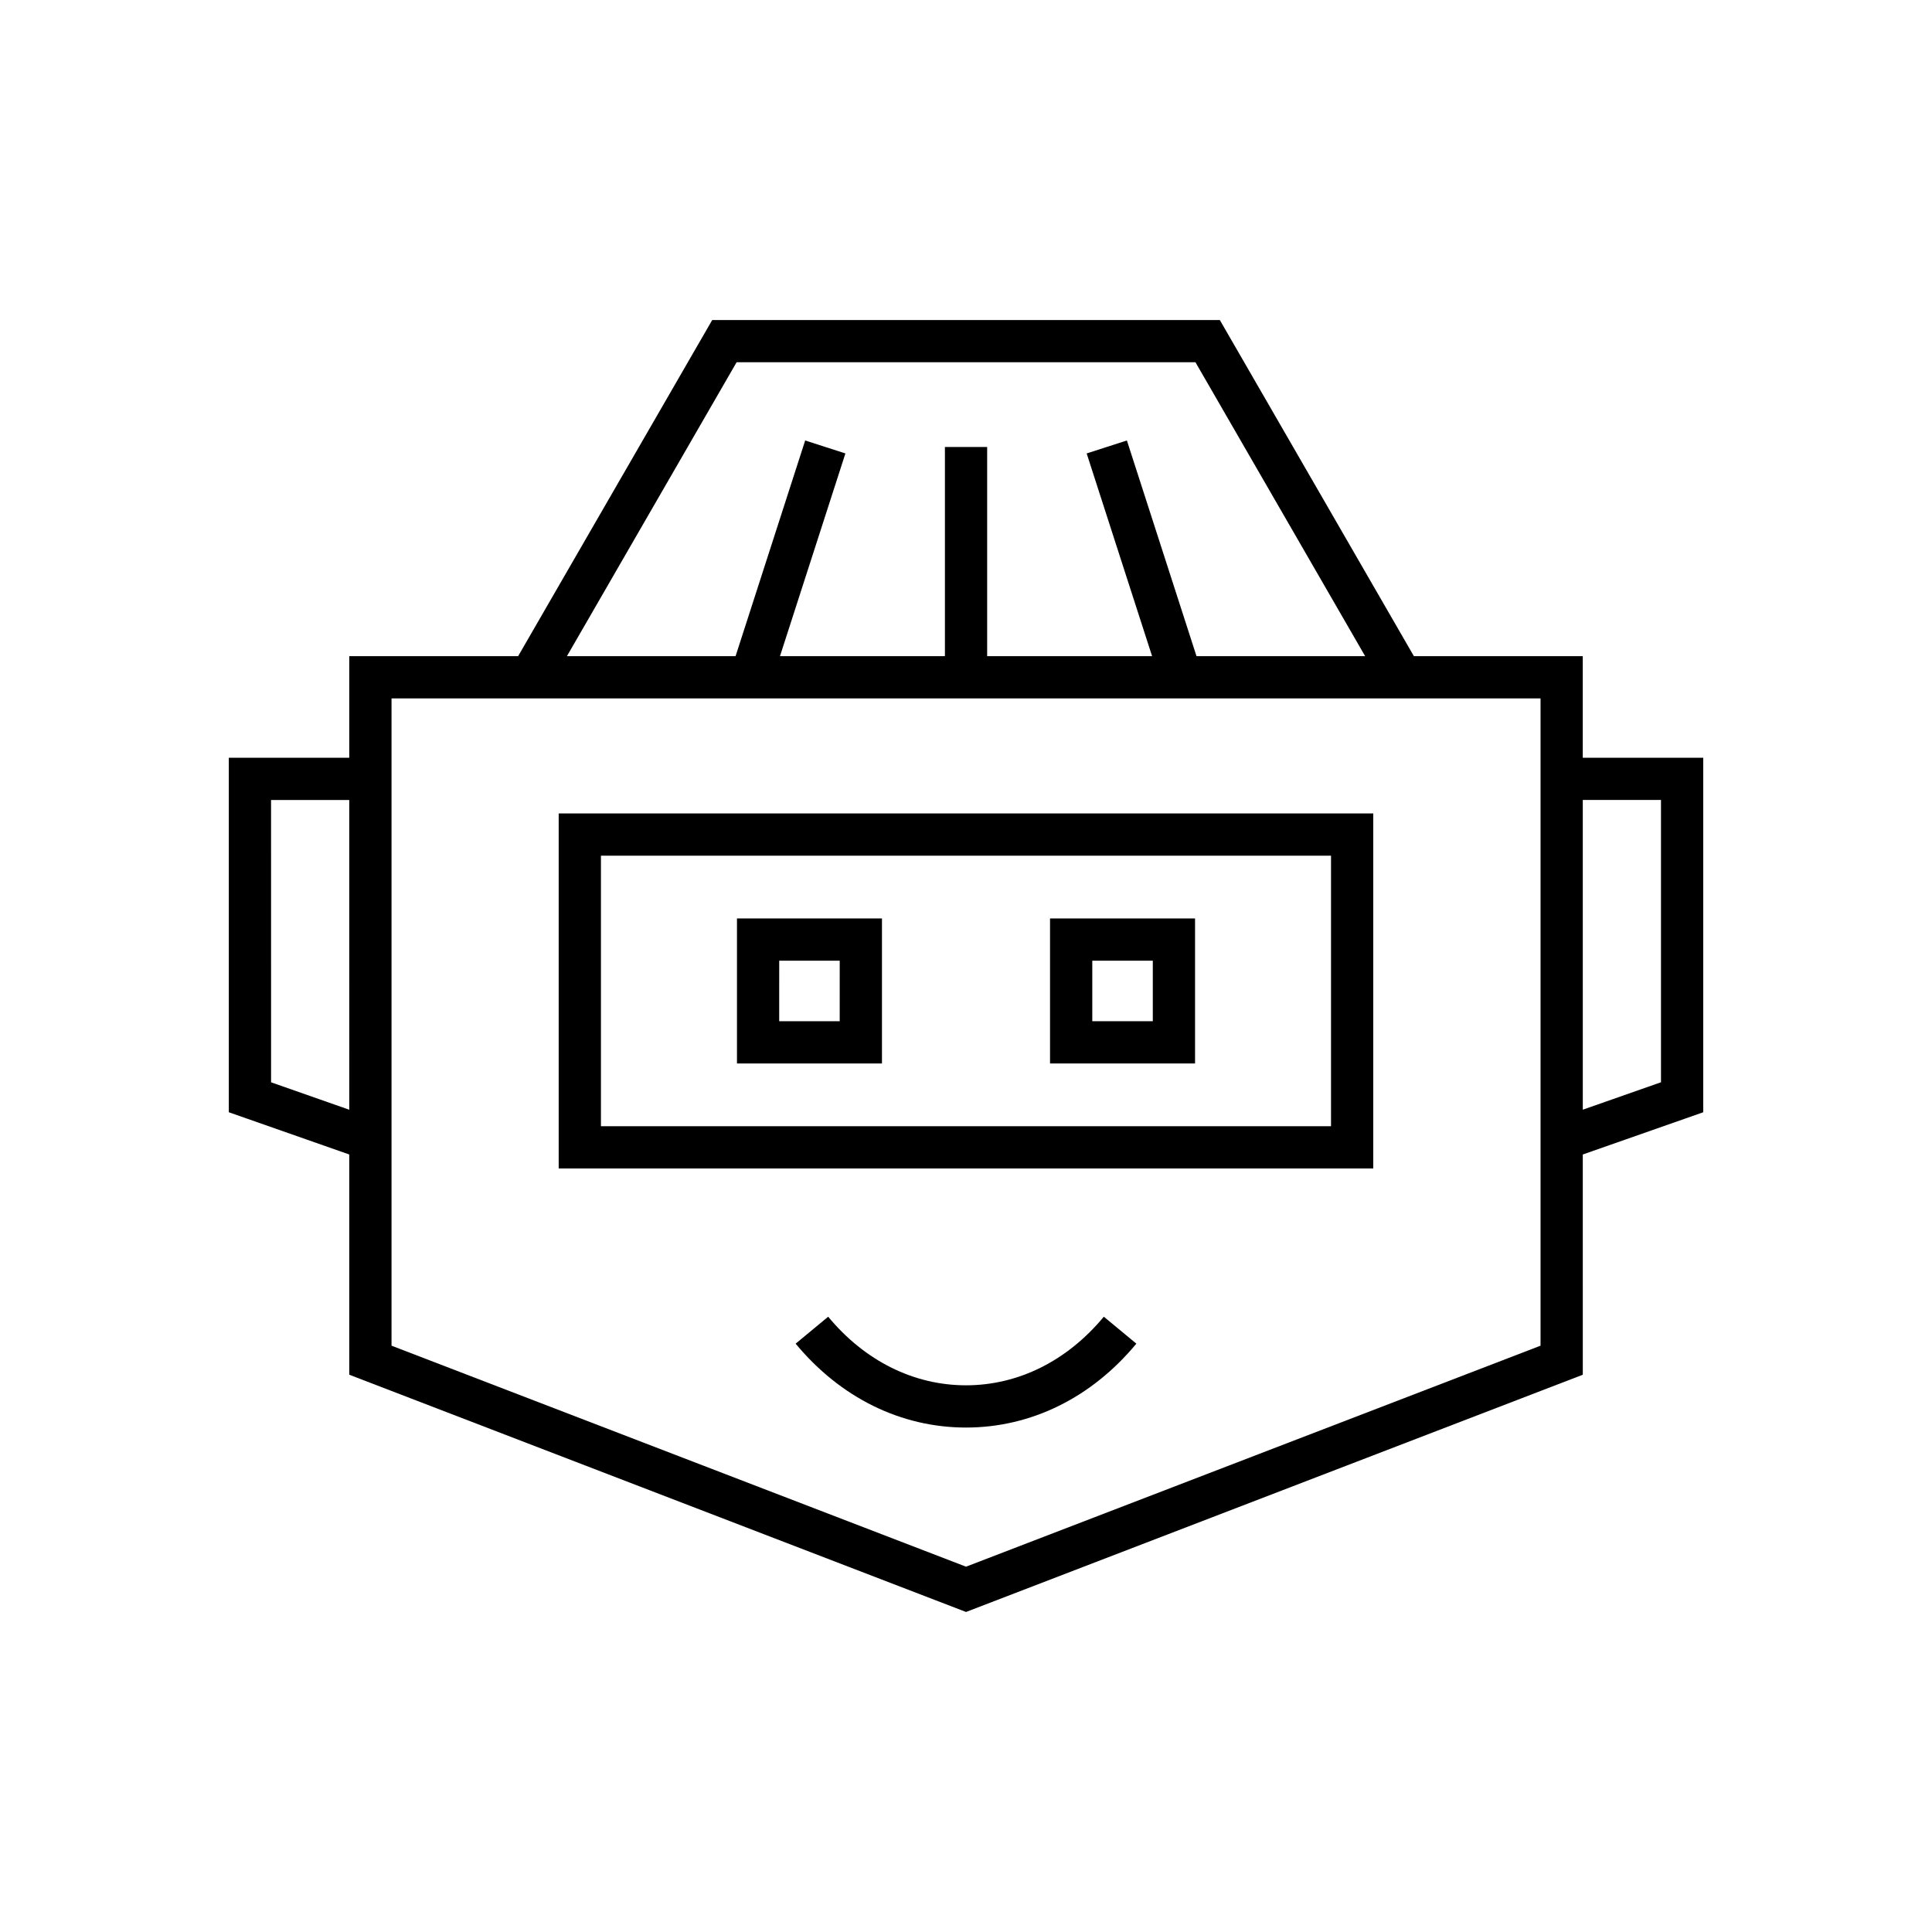
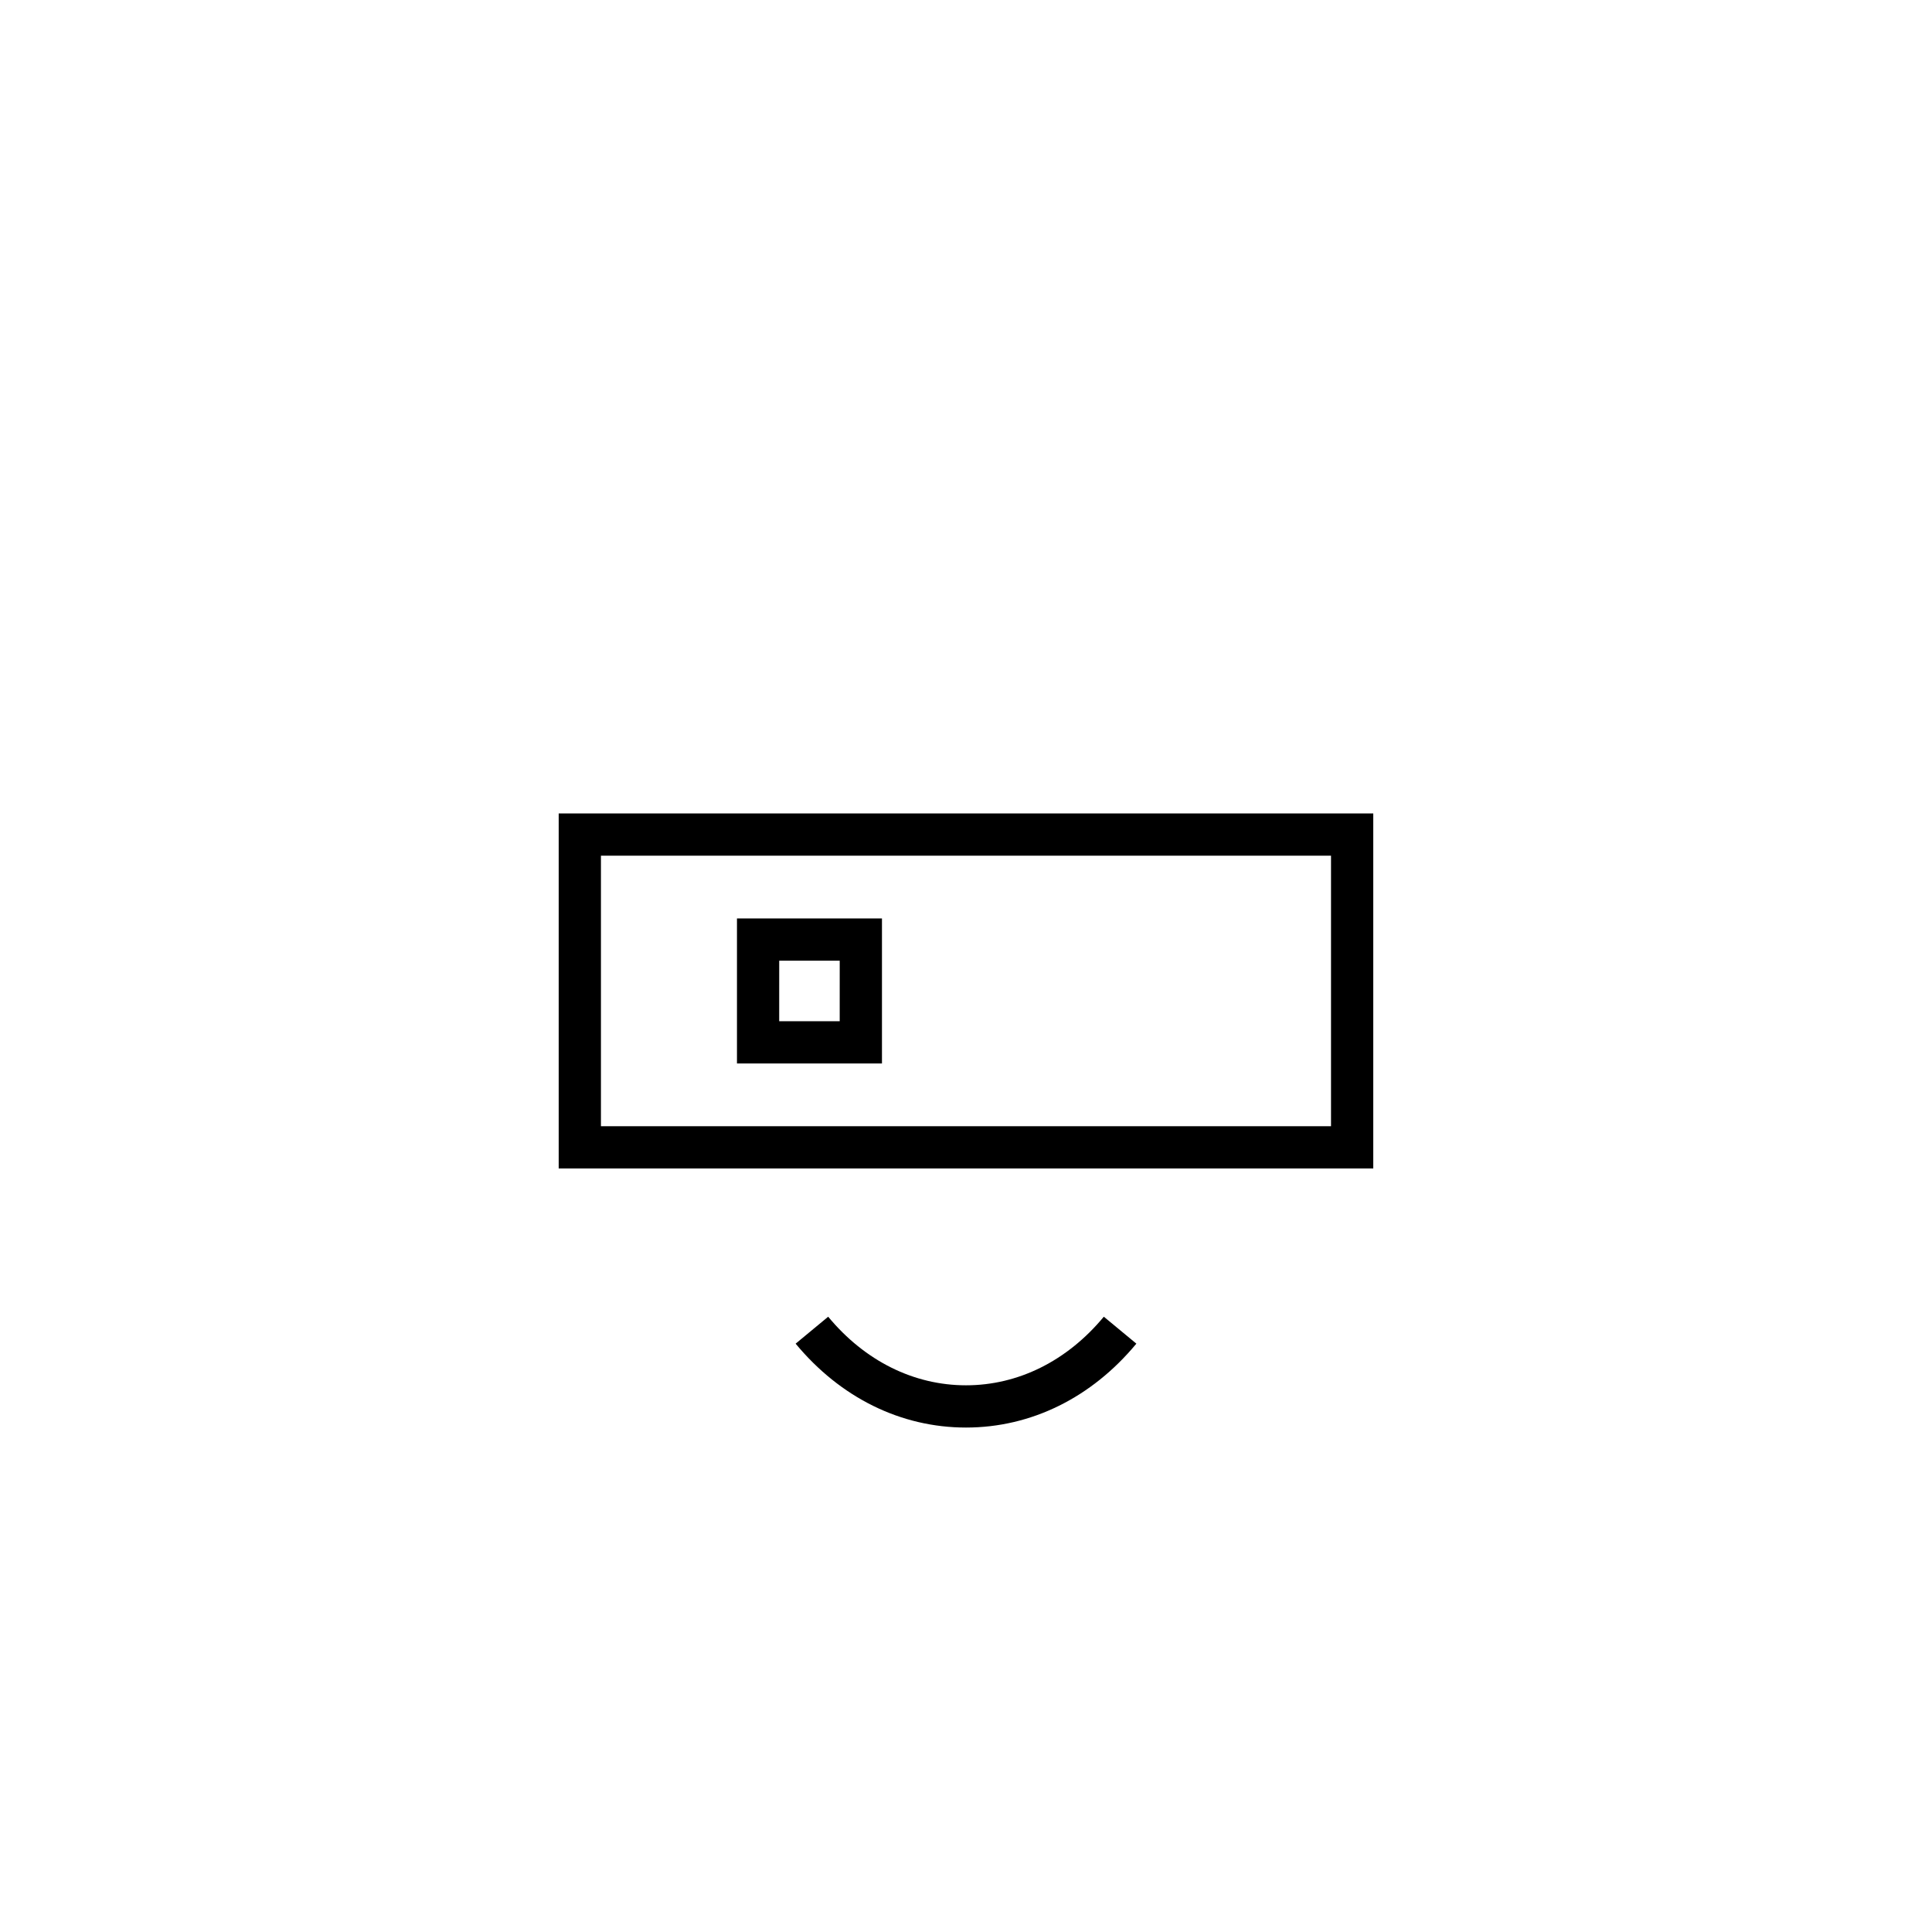
<svg xmlns="http://www.w3.org/2000/svg" fill="#000000" width="800px" height="800px" version="1.1" viewBox="144 144 512 512">
  <g>
-     <path d="m563.45 344.81v-26.918h-44.754l-51.43-89.082h-134.52l-51.434 89.078h-44.754v26.918h-31.922v93.949l31.922 11.195v58.363l163.45 62.875 163.45-62.871-0.004-58.363 31.922-11.195v-93.949zm-326.89 93.281-20.723-7.269-0.004-74.816h20.723zm102.65-198.09h121.6l44.965 77.883h-44.691l-18.445-57.152-10.66 3.434 17.336 53.723h-43.707v-55.438h-11.195v55.438h-43.707l17.336-53.723-10.66-3.434-18.445 57.152h-44.691zm213.05 260.62-152.25 58.566-152.25-58.566v-171.54h304.5zm31.922-69.809-20.723 7.269-0.004-82.086h20.723z" />
    <path d="m507.93 359.57h-215.87v94.086h215.87zm-11.195 82.891h-193.48v-71.695h193.48z" />
    <path d="m400 511.12c-13.84 0-26.812-6.457-36.523-18.176l-8.625 7.141c11.875 14.336 27.91 22.23 45.148 22.23s33.27-7.894 45.148-22.234l-8.625-7.141c-9.711 11.723-22.684 18.18-36.523 18.18z" />
    <path d="m377.73 387.4h-38.426v38.43h38.426zm-11.199 27.234h-16.035l0.004-16.039h16.035z" />
-     <path d="m460.7 387.4h-38.43v38.43h38.43zm-11.195 27.234h-16.039v-16.039h16.039z" />
  </g>
</svg>